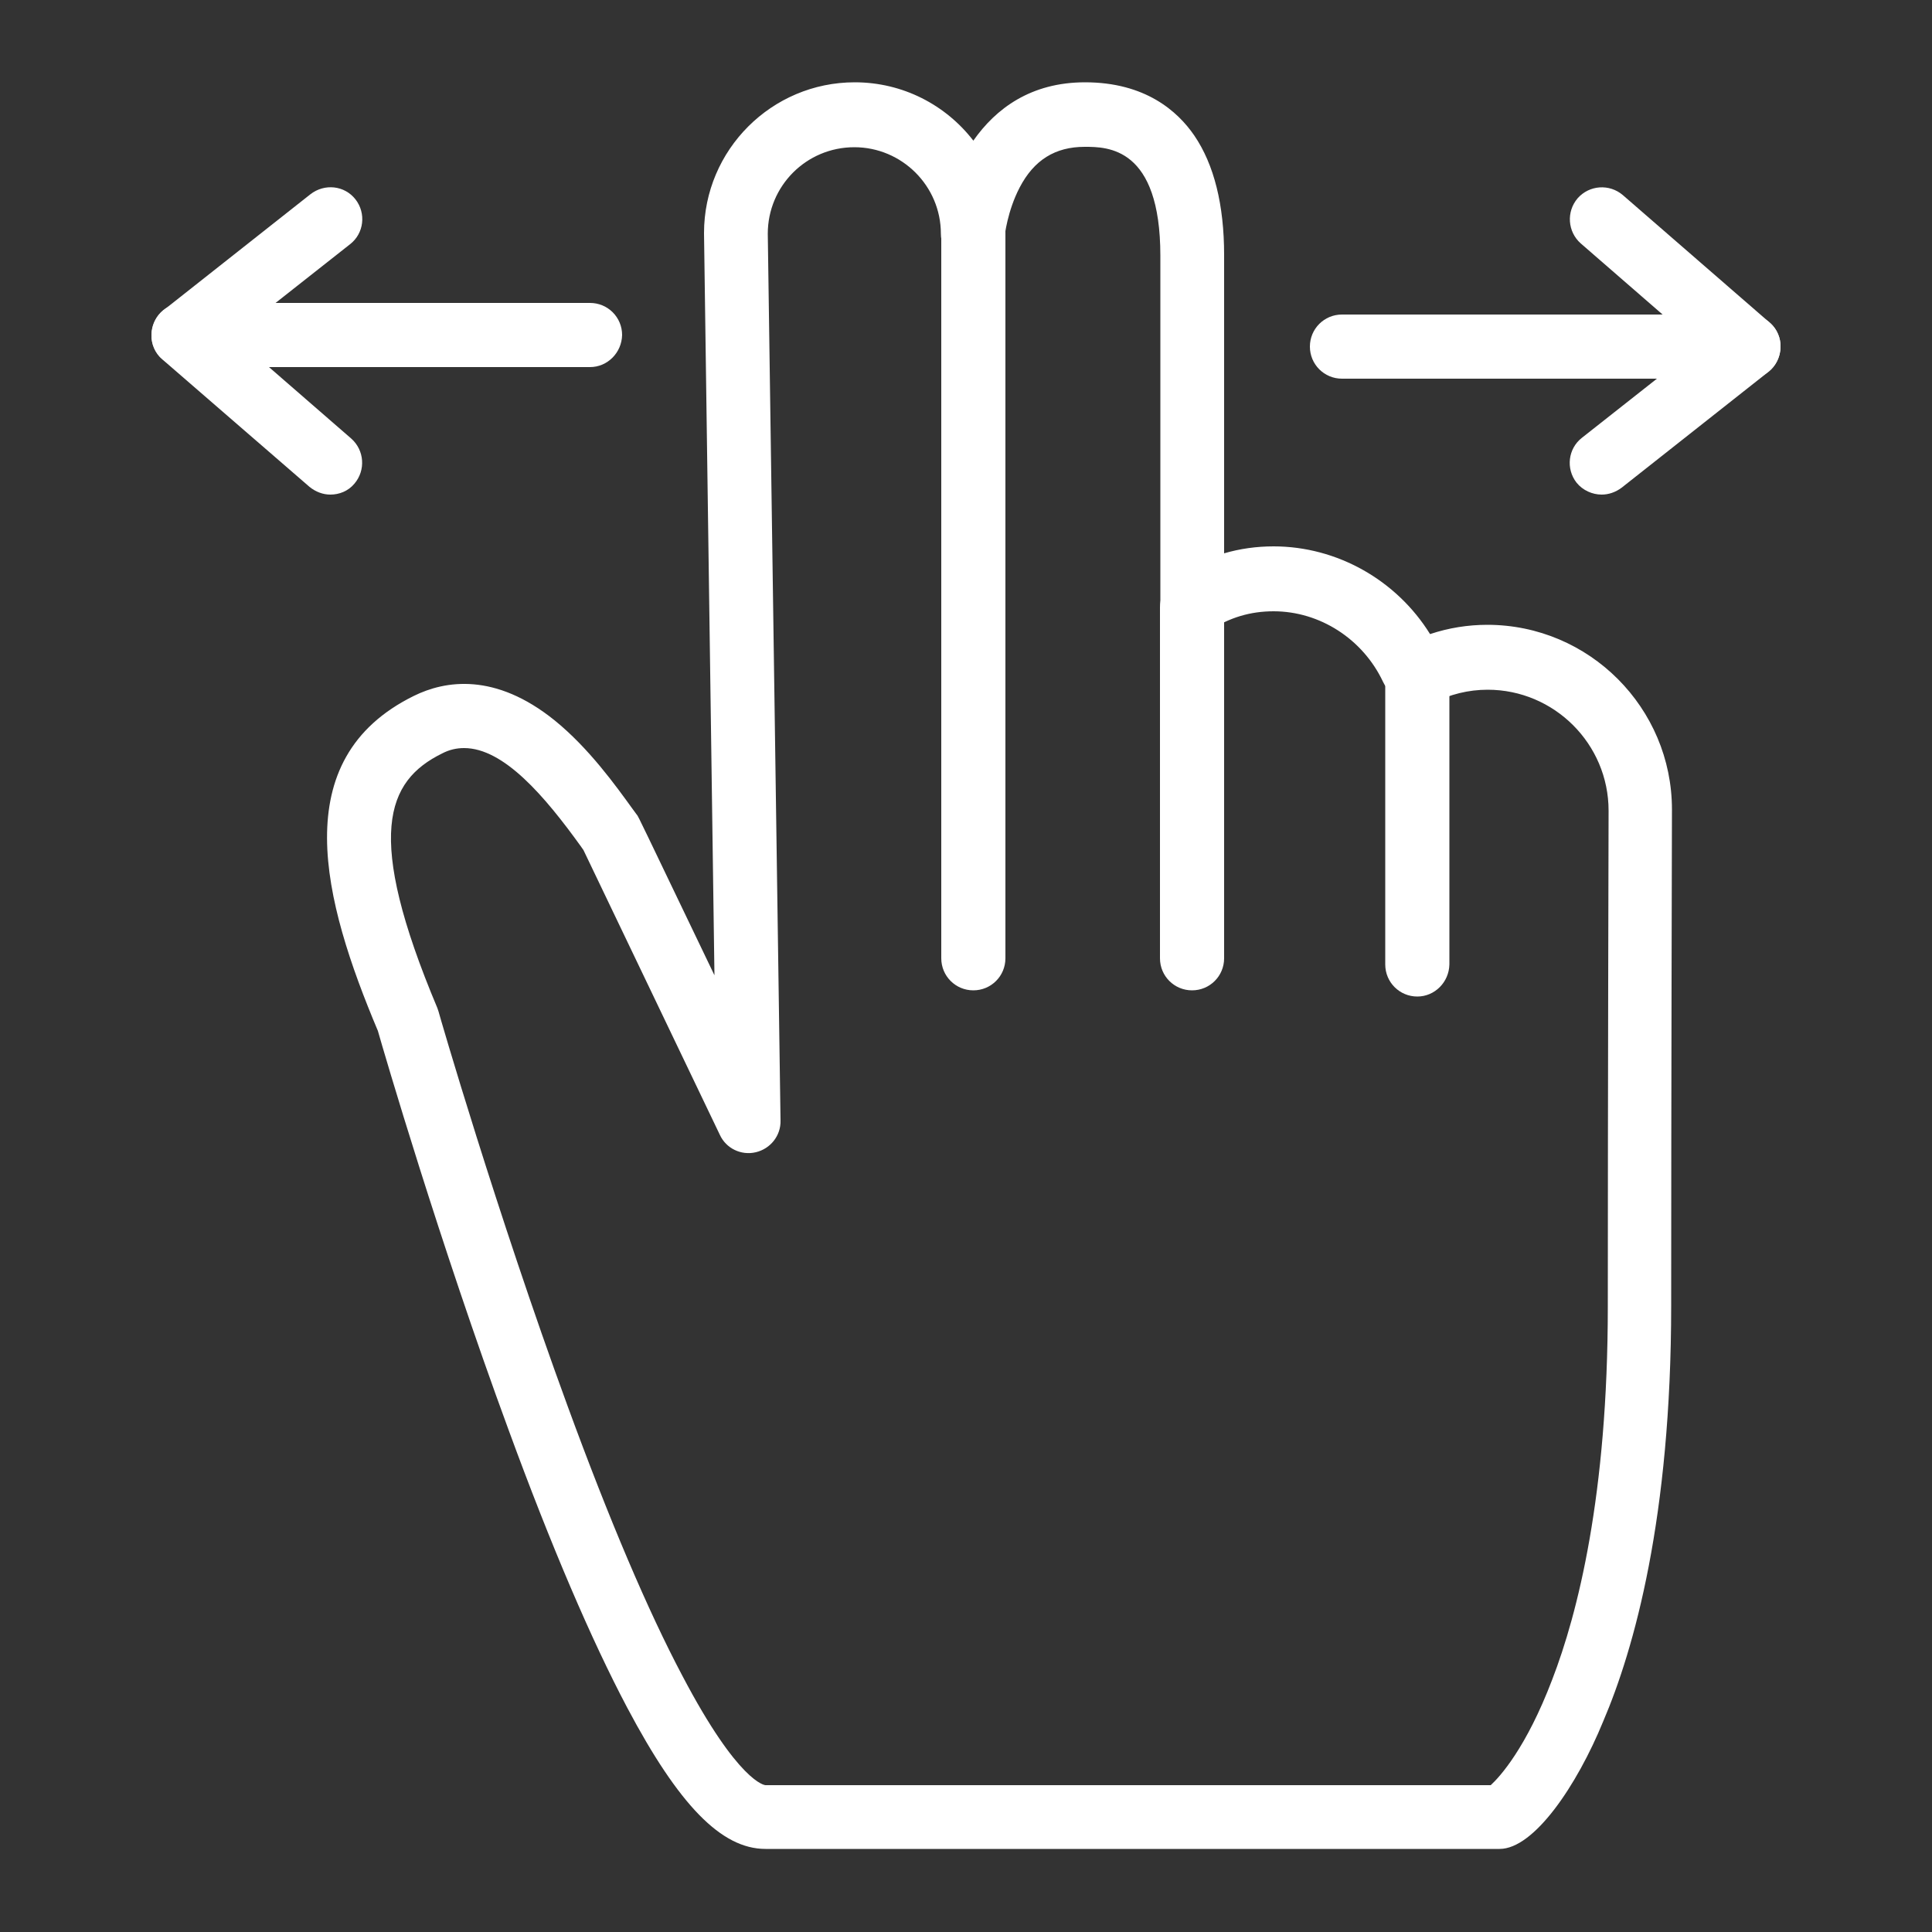
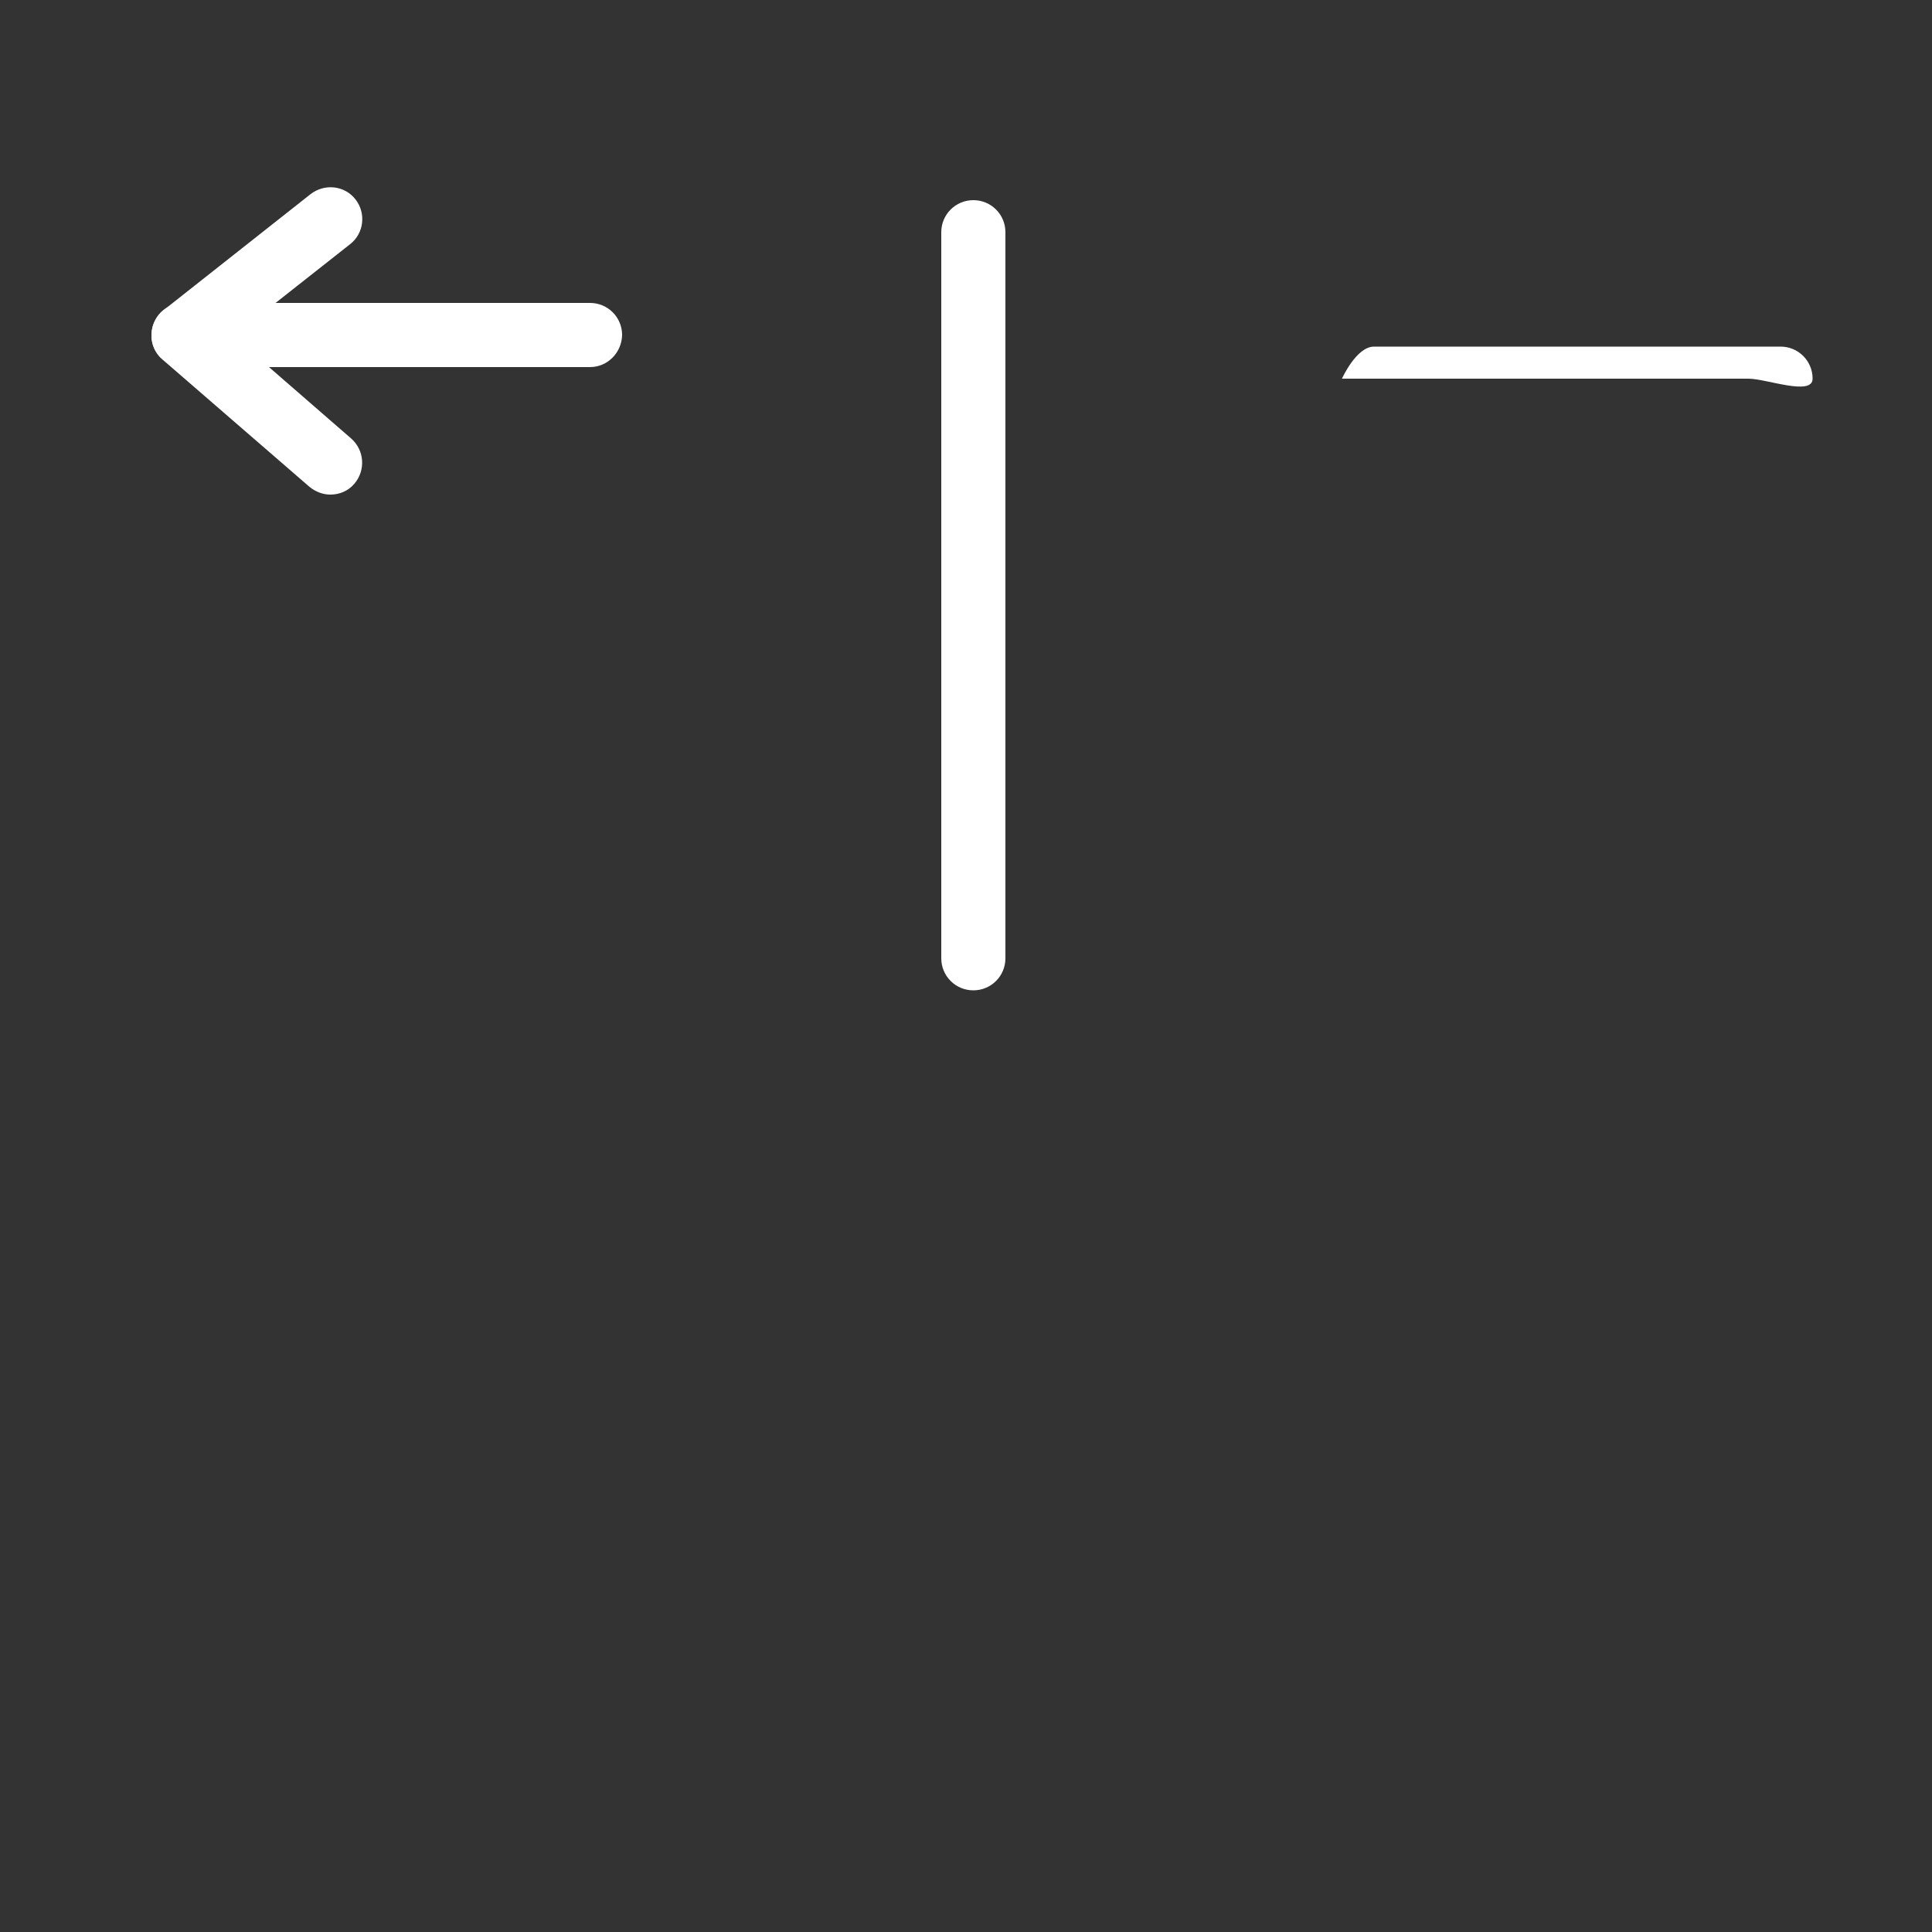
<svg xmlns="http://www.w3.org/2000/svg" version="1.1" id="Livello_1" x="0px" y="0px" viewBox="0 0 500 500" style="enable-background:new 0 0 500 500;" xml:space="preserve">
  <rect x="0" y="0" width="500" height="500" fill="#333333" stroke="none" />
  <style type="text/css">
	.st0{fill:#FFFFFF;}
</style>
  <g>
    <g>
      <g>
        <g>
          <path class="st0" d="M251.9,256.3c-4.6,0-8.3-3.7-8.3-8.3V60.1c0-4.6,3.7-8.3,8.3-8.3c4.6,0,8.3,3.7,8.3,8.3V248      C260.2,252.6,256.5,256.3,251.9,256.3z" />
        </g>
        <g>
-           <path class="st0" d="M388.1,478.5h-190c-11.4,0-22.4-11.3-35.8-36.6c-9.2-17.4-19.6-41.6-30.7-71.9      c-17.9-48.6-32.3-97.9-33.8-103.2c-14.2-33.7-24-70.3,9.3-86.7c8.1-4,21-6.1,36.4,6.3c8.9,7.2,15.9,17,20.1,22.8l1.1,1.5      c0.1,0.1,0.2,0.3,0.3,0.4c0.3,0.5,0.4,0.6,19.9,41.3l-2.7-192c0,0,0-0.1,0-0.1c0-21.5,17.5-39,39-39c12.5,0,23.6,5.9,30.7,15.1      c5.8-8.3,14.9-15.1,28.9-15.1c15.6,0,24,7.5,28.3,13.8c5.1,7.5,7.7,17.9,7.7,30.9v77.2c4.1-1.2,8.4-1.8,12.8-1.8      c16.4,0,31.8,8.7,40.5,22.7c4.8-1.6,9.8-2.4,14.8-2.4c26.4,0,47.8,21.5,47.8,47.8c0,0.8-0.2,75-0.2,128.3      c0,55-9.6,89-17.6,107.7C408.1,462.1,397,478.5,388.1,478.5z M120.1,193.6c-1.9,0-3.8,0.4-5.7,1.4c-14.4,7.1-20.1,21-1.2,65.9      c0.1,0.3,0.2,0.6,0.3,0.9c0.1,0.5,14.9,51.6,33.4,102.1c10.8,29.5,20.8,53,29.7,69.8c14.6,27.8,21.4,28.3,21.5,28.3h187.7      c2.4-2.2,9.2-9.7,15.9-27.3c6.6-17.1,14.4-47.7,14.4-96.6c0-53.3,0.2-127.6,0.2-128.3c0-17.3-14.1-31.3-31.3-31.3      c-5,0-9.8,1.2-14.3,3.5c-3.8,1.9-8.4,0.7-10.7-2.8c-0.9-0.8-1.6-1.7-2.1-2.8c-5.2-11-16.3-18.2-28.3-18.2c-6,0-11.4,1.6-16.6,5      c-2.5,1.6-5.8,1.8-8.4,0.3c-2.7-1.4-4.3-4.2-4.3-7.3v-90c0-28.2-13.7-28.2-19.6-28.2c-7.6,0-13.1,3.4-16.8,10.5      c-3.2,6.1-3.9,12.6-3.9,12.7c-0.4,4.4-4.2,7.7-8.6,7.5c-4.4-0.2-7.9-3.8-7.9-8.2c0-12.4-10.1-22.4-22.4-22.4      c-12.4,0-22.4,10-22.4,22.4l3.3,229.5c0.1,3.9-2.6,7.3-6.4,8.2c-3.8,0.9-7.7-1-9.3-4.5c-11.4-23.8-32.6-68.1-35.3-73.7l-0.7-1      C141,206.1,130.4,193.6,120.1,193.6z" />
-         </g>
+           </g>
        <g>
-           <path class="st0" d="M308.5,256.3c-4.6,0-8.3-3.7-8.3-8.3v-90.8c0-4.6,3.7-8.3,8.3-8.3c4.6,0,8.3,3.7,8.3,8.3V248      C316.8,252.6,313.1,256.3,308.5,256.3z" />
-         </g>
+           </g>
        <g>
-           <path class="st0" d="M366.8,257.9c-4.6,0-8.3-3.7-8.3-8.3v-74.7c0-4.6,3.7-8.3,8.3-8.3s8.3,3.7,8.3,8.3v74.7      C375,254.2,371.3,257.9,366.8,257.9z" />
-         </g>
+           </g>
      </g>
    </g>
    <g>
      <g>
        <g>
          <path class="st0" d="M152.7,95H47.5c-4.6,0-8.3-3.7-8.3-8.3c0-4.6,3.7-8.3,8.3-8.3h105.2c4.6,0,8.3,3.7,8.3,8.3      C160.9,91.3,157.2,95,152.7,95z" />
        </g>
        <g>
          <path class="st0" d="M85.5,128c-1.9,0-3.8-0.7-5.4-2L42,93c-1.9-1.6-2.9-4-2.8-6.4s1.2-4.8,3.1-6.3l38-30      C84,47.4,89.2,48,92,51.6c2.8,3.6,2.2,8.8-1.4,11.6L60.4,87l30.5,26.5c3.4,3,3.8,8.2,0.8,11.7C90.1,127.1,87.8,128,85.5,128z" />
        </g>
      </g>
      <g>
        <g>
-           <path class="st0" d="M452.5,98H347.3c-4.6,0-8.3-3.7-8.3-8.3s3.7-8.3,8.3-8.3h105.2c4.6,0,8.3,3.7,8.3,8.3S457.1,98,452.5,98z" />
+           <path class="st0" d="M452.5,98H347.3s3.7-8.3,8.3-8.3h105.2c4.6,0,8.3,3.7,8.3,8.3S457.1,98,452.5,98z" />
        </g>
        <g>
-           <path class="st0" d="M414.5,128c-2.4,0-4.9-1.1-6.5-3.1c-2.8-3.6-2.2-8.8,1.4-11.6l30.2-23.8L409.1,63c-3.4-3-3.8-8.2-0.8-11.7      c3-3.4,8.2-3.8,11.7-0.8l38,33c1.9,1.6,2.9,4,2.8,6.4c-0.1,2.5-1.2,4.8-3.1,6.3l-38,30C418.1,127.4,416.3,128,414.5,128z" />
-         </g>
+           </g>
      </g>
    </g>
  </g>
</svg>